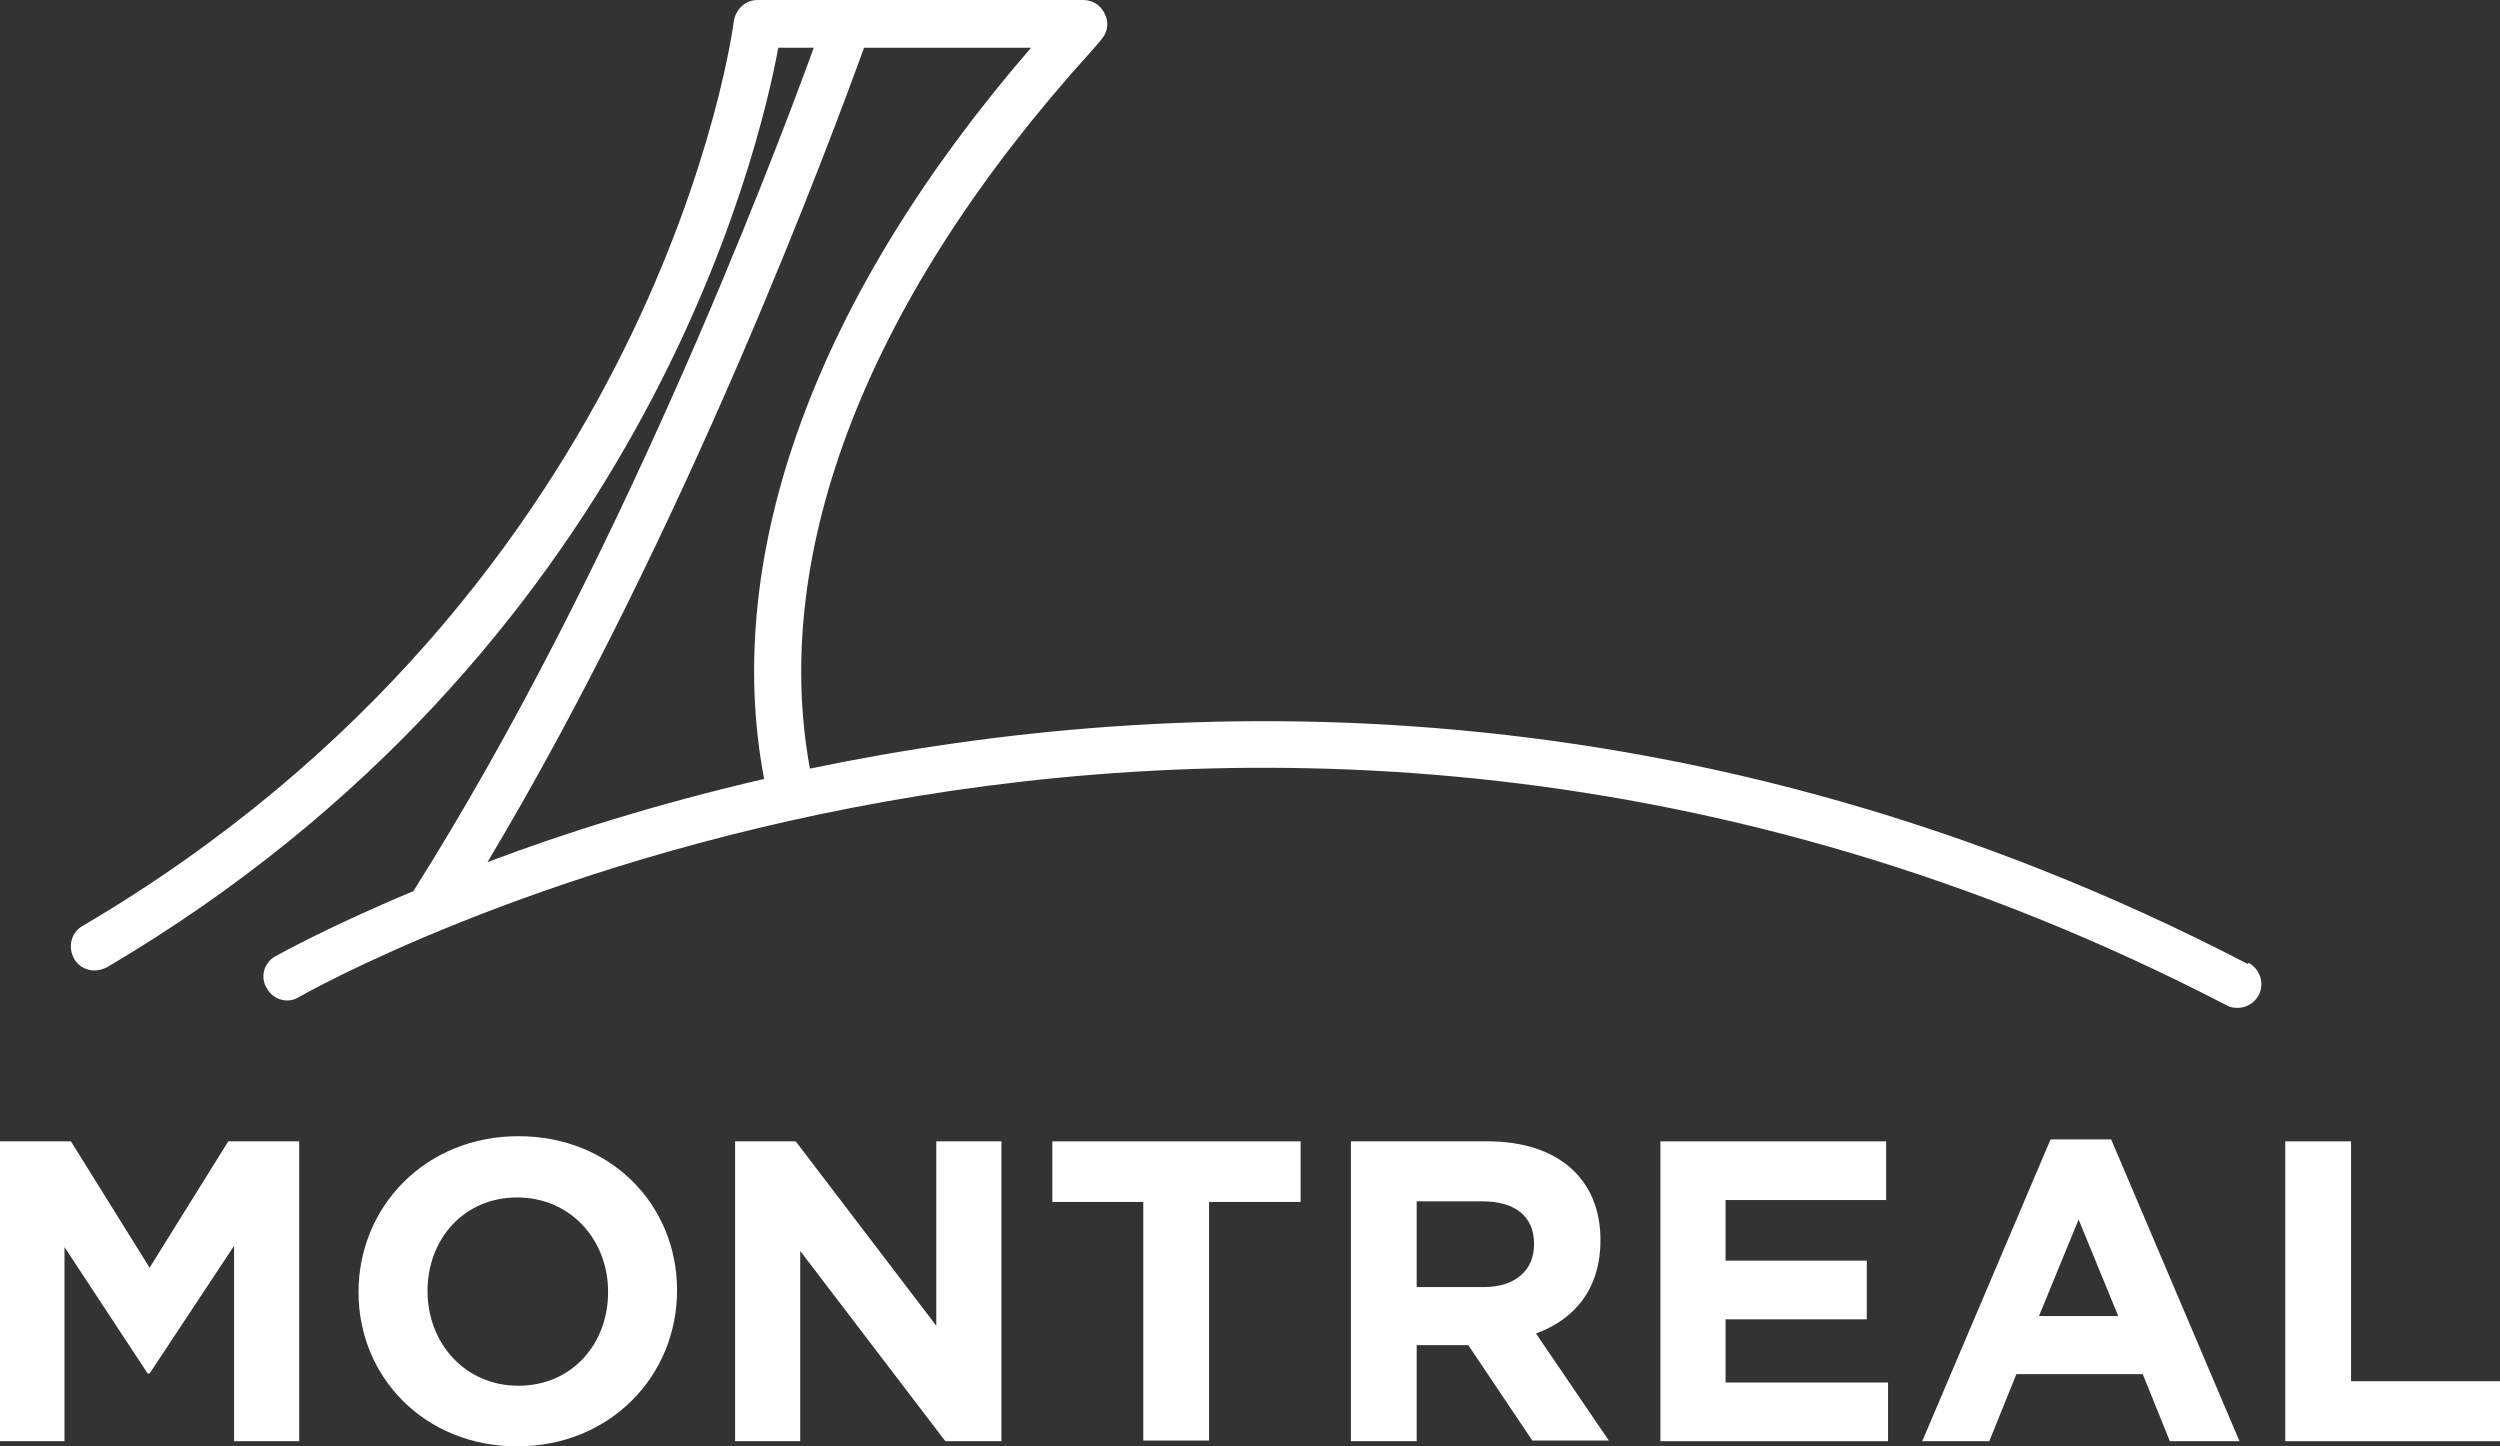
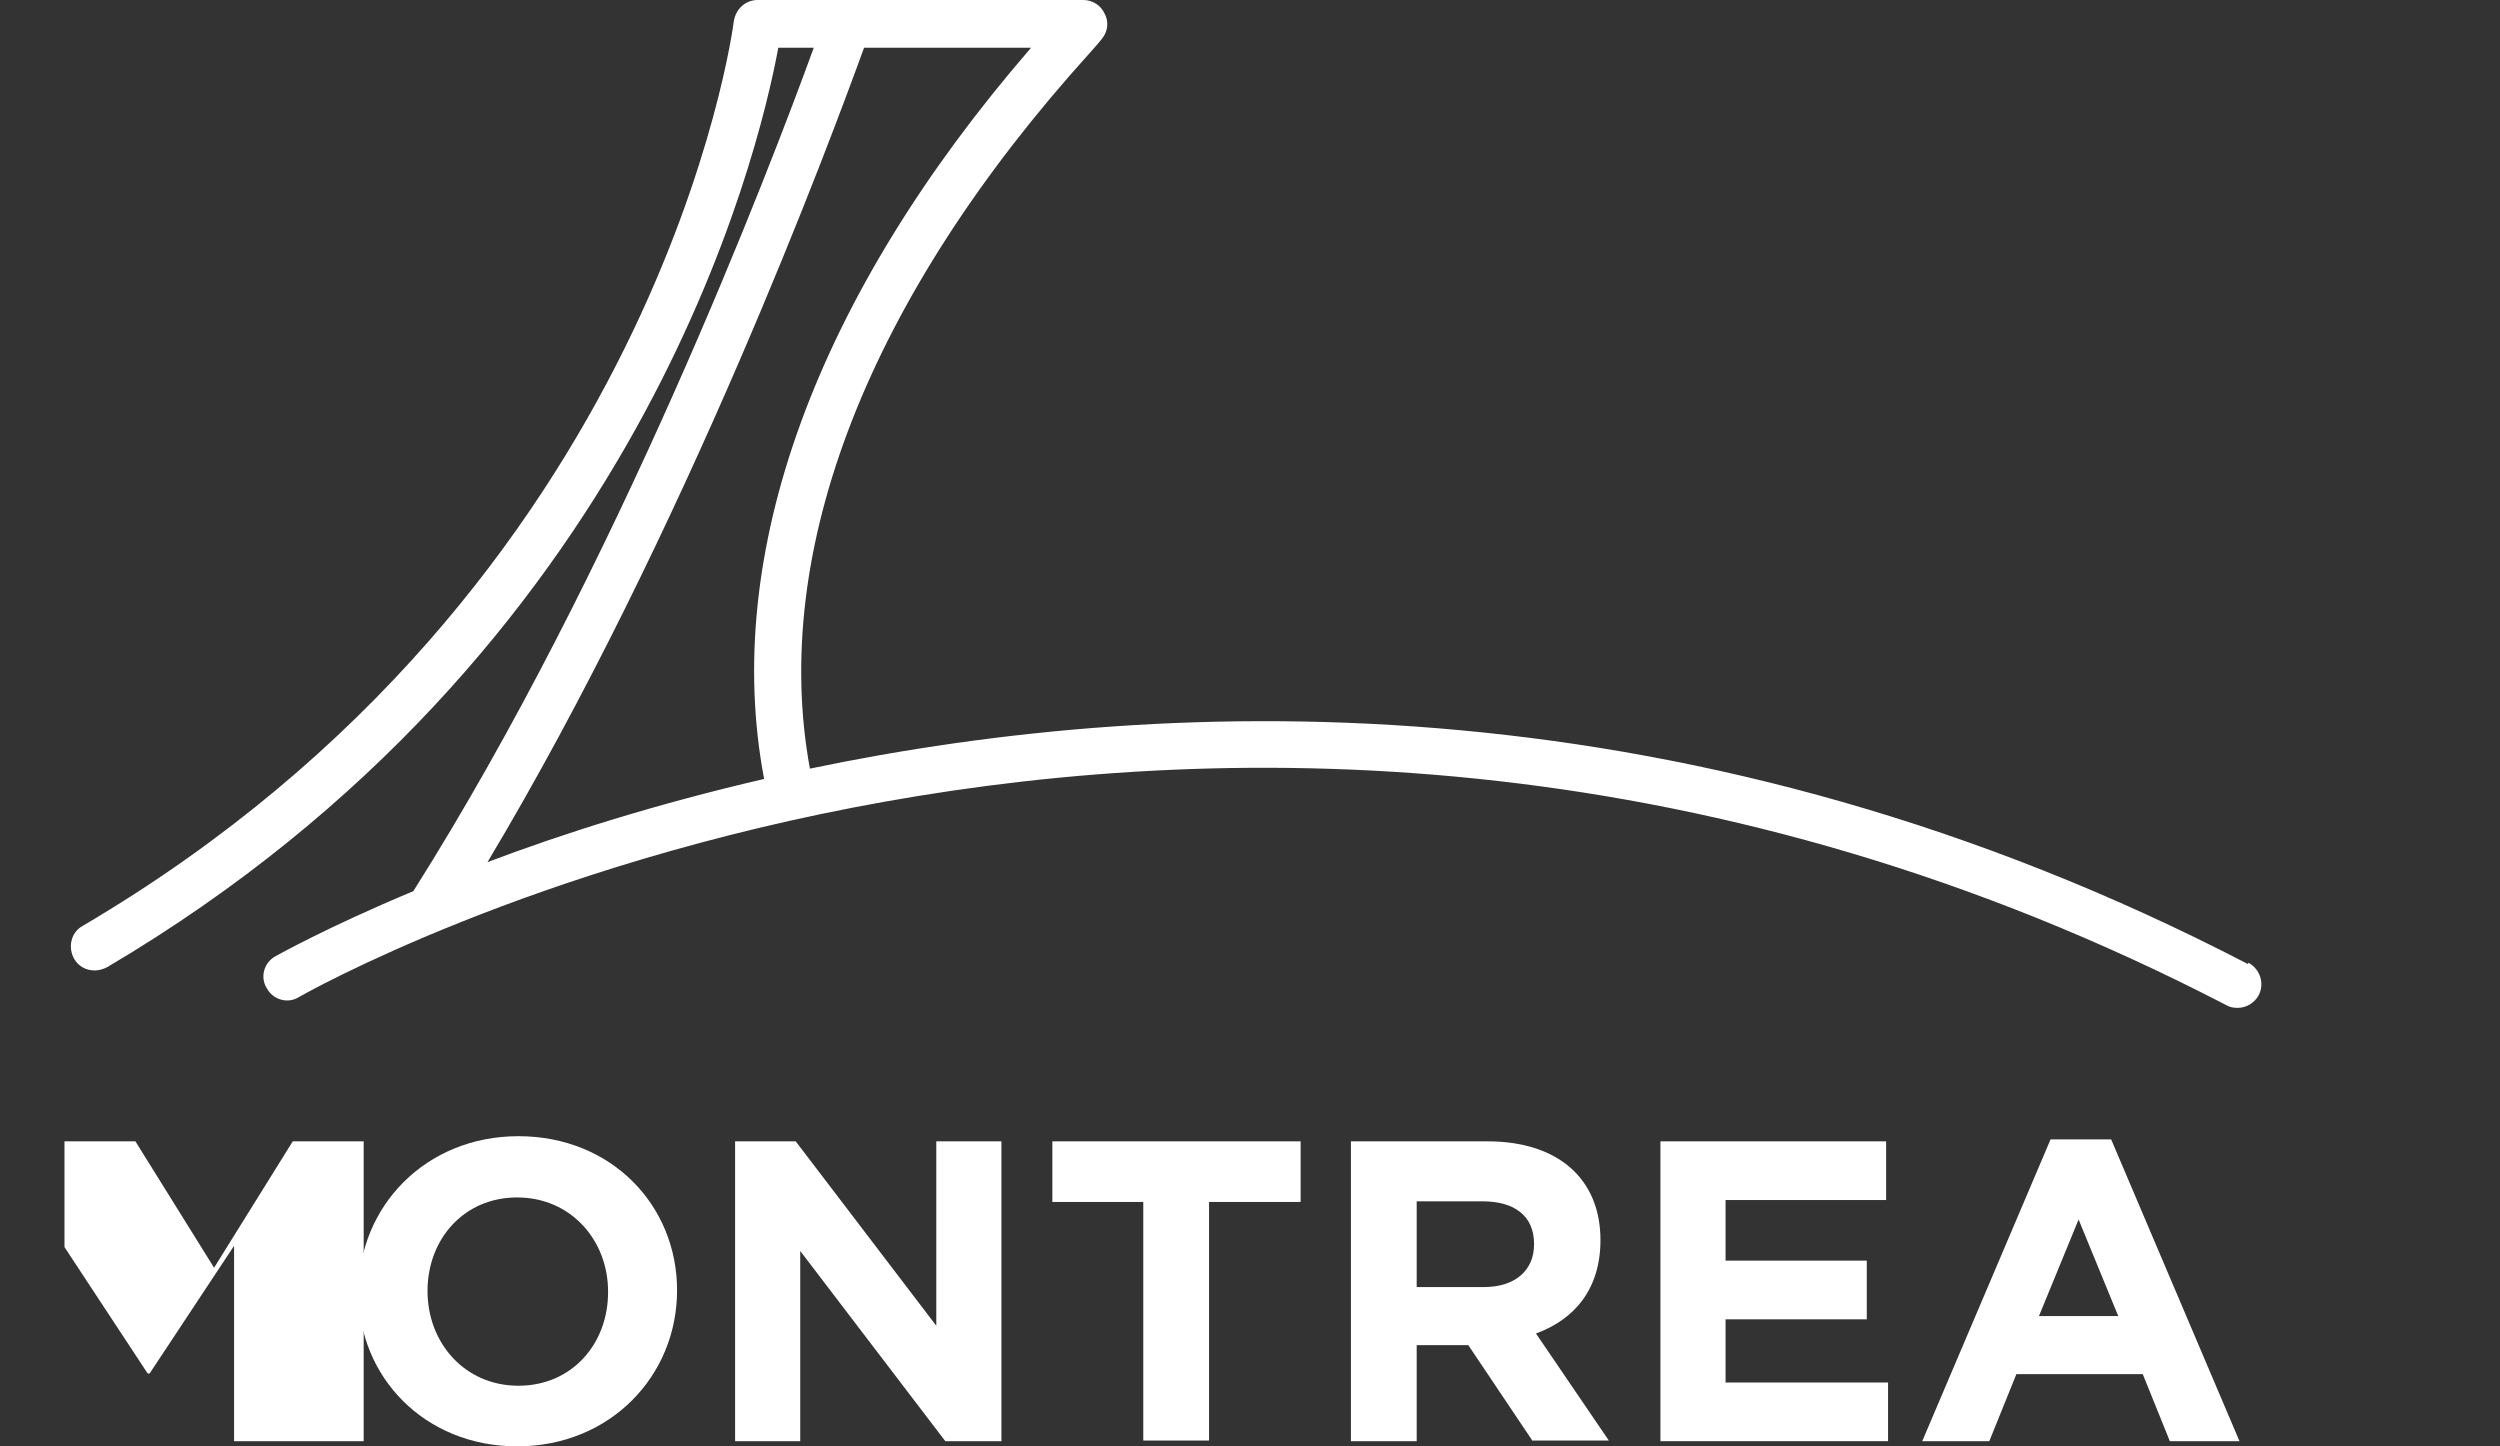
<svg xmlns="http://www.w3.org/2000/svg" id="Layer_2" viewBox="0 0 38.77 22.43">
  <rect x="0" y="0" width="38.77" height="22.43" fill="#333333" stroke="none" />
  <defs>
    <style>.cls-1{fill:#fff;stroke-width:0px;}</style>
  </defs>
  <g id="Capa_1">
-     <path class="cls-1" d="m3.63,22.35v-3.03l-1.31,1.98h-.03l-1.29-1.96v3.01H0v-4.65h1.1l1.22,1.96,1.22-1.96h1.1v4.65h-1.02Z" />
+     <path class="cls-1" d="m3.63,22.35v-3.03l-1.31,1.98h-.03l-1.29-1.96v3.01v-4.65h1.1l1.22,1.96,1.22-1.96h1.1v4.65h-1.02Z" />
    <path class="cls-1" d="m8.02,22.43c-1.43,0-2.46-1.07-2.46-2.39h0c0-1.33,1.04-2.42,2.48-2.42s2.46,1.07,2.46,2.39h0c0,1.33-1.04,2.42-2.48,2.42Zm1.41-2.4c0-.8-.58-1.46-1.41-1.46s-1.39.65-1.39,1.45h0c0,.81.58,1.47,1.41,1.47s1.39-.65,1.39-1.45h0Z" />
    <path class="cls-1" d="m14.66,22.35l-2.25-2.95v2.95h-1.01v-4.65h.94l2.18,2.86v-2.86h1.01v4.65h-.87Z" />
    <path class="cls-1" d="m18.75,18.64v3.7h-1.02v-3.7h-1.41v-.94h3.85v.94h-1.41Z" />
    <path class="cls-1" d="m23.77,22.35l-1-1.49h-.8v1.49h-1.02v-4.65h2.12c1.09,0,1.75.58,1.75,1.53h0c0,.76-.4,1.23-1,1.45l1.13,1.66h-1.19Zm.02-3.06c0-.44-.31-.66-.8-.66h-1.02v1.33h1.04c.5,0,.78-.27.78-.66h0Z" />
    <path class="cls-1" d="m25.75,22.35v-4.65h3.5v.91h-2.49v.94h2.19v.91h-2.19v.98h2.52v.91h-3.54Z" />
    <path class="cls-1" d="m33.65,22.35l-.42-1.04h-1.96l-.42,1.04h-1.04l1.99-4.68h.94l1.99,4.68h-1.07Zm-1.41-3.45l-.62,1.51h1.23l-.62-1.51Z" />
-     <path class="cls-1" d="m35.44,22.35v-4.65h1.02v3.72h2.32v.93h-3.34Z" />
    <path class="cls-1" d="m34.86,14.95c-8.55-4.44-16.6-4.22-22.3-3.03-.62-3.38.91-7.31,4.35-11.11.09-.1.15-.17.18-.21.09-.11.11-.26.04-.39-.06-.13-.19-.21-.33-.21h-5.05c-.19,0-.34.14-.37.33-.01.09-1.14,8.76-10.1,14.03-.18.1-.23.33-.13.51.07.12.19.18.32.18.06,0,.13-.02.19-.05C9.93,10.12,11.76,2.41,12.07.74h.55c-.68,1.87-3.05,8.08-6.21,13.08-1.34.56-2.1.99-2.14,1.01-.18.1-.24.33-.13.5.1.18.33.24.5.13.14-.08,14.13-8.04,29.89.13.05.03.11.04.17.04.13,0,.26-.07.33-.2.09-.18.02-.4-.16-.5ZM13.4.74h2.59c-3.34,3.86-4.8,7.86-4.14,11.34-1.68.39-3.13.85-4.29,1.29C10.64,8.22,12.88,2.17,13.4.74Z" />
  </g>
</svg>